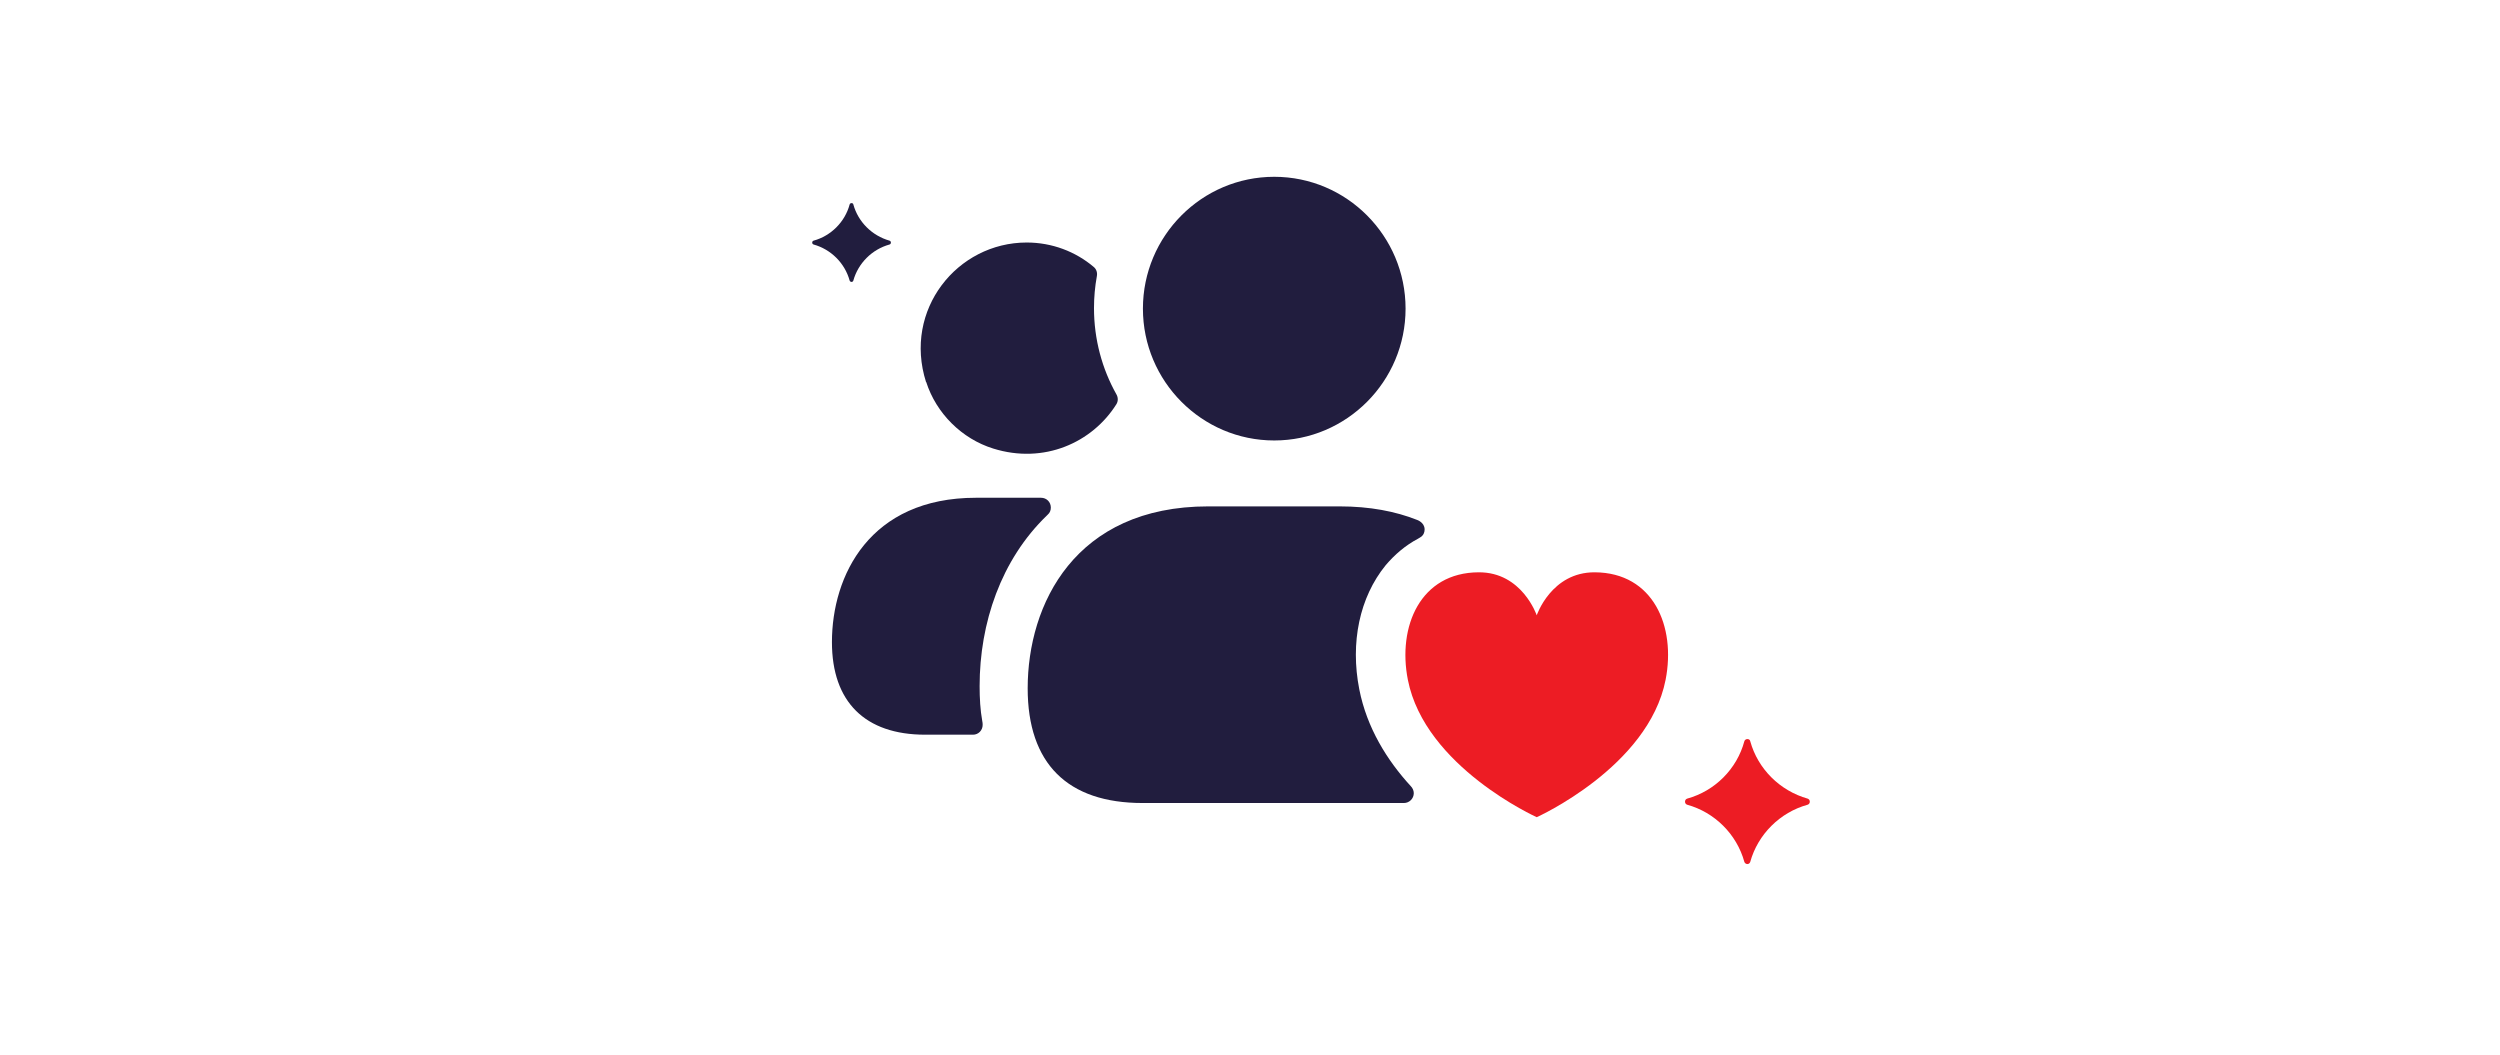
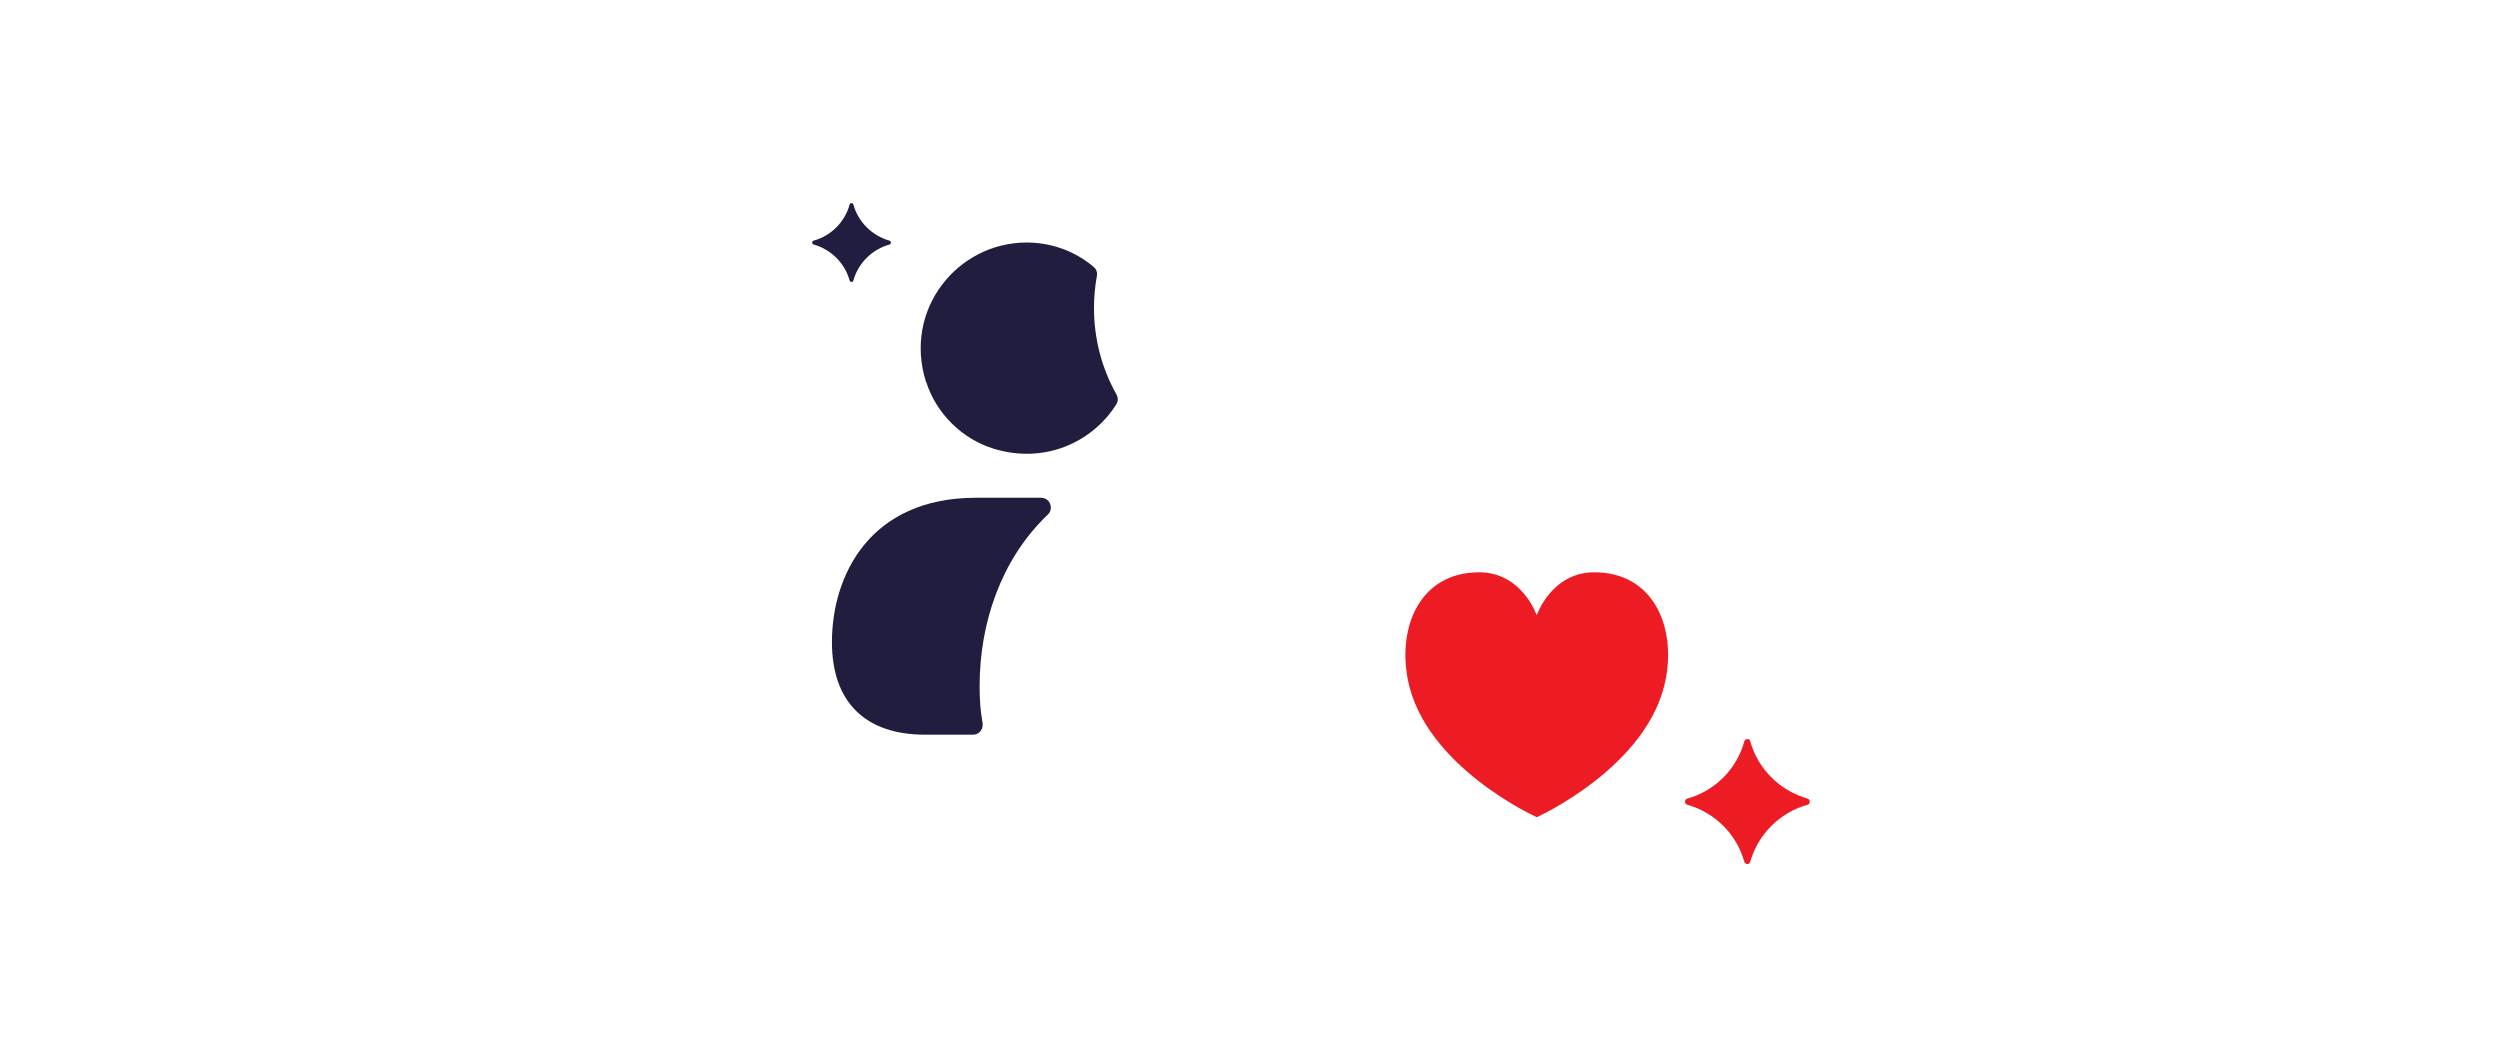
<svg xmlns="http://www.w3.org/2000/svg" width="320" height="135" viewBox="0 0 320 135" fill="none">
  <path d="M204.129 73.255C198.571 73.223 196.701 78.76 196.701 78.76C196.701 78.76 194.831 73.223 189.273 73.255C181.804 73.286 178.862 80.173 180.207 87.018C182.402 98.166 196.701 104.6 196.701 104.6C196.701 104.6 211 98.177 213.196 87.018C214.541 80.173 211.62 73.297 204.129 73.255Z" fill="#ED1C24" />
  <path fill-rule="evenodd" clip-rule="evenodd" d="M224.031 94.879C225.008 98.425 227.829 101.218 231.375 102.223C231.542 102.279 231.654 102.418 231.654 102.614C231.654 102.809 231.542 102.949 231.375 103.005C227.829 103.982 225.008 106.802 224.031 110.321C223.975 110.488 223.836 110.6 223.668 110.6C223.501 110.6 223.333 110.488 223.277 110.321C222.3 106.774 219.48 103.982 215.961 103.005C215.794 102.949 215.682 102.809 215.682 102.614C215.682 102.418 215.794 102.279 215.961 102.223C219.508 101.245 222.328 98.425 223.277 94.879C223.333 94.711 223.473 94.6 223.668 94.6C223.864 94.6 224.003 94.711 224.031 94.879Z" fill="#ED1C24" />
  <path fill-rule="evenodd" clip-rule="evenodd" d="M109.228 26.173C109.844 28.409 111.623 30.17 113.859 30.804C113.965 30.839 114.035 30.927 114.035 31.05C114.035 31.174 113.965 31.262 113.859 31.297C111.623 31.913 109.844 33.692 109.228 35.91C109.193 36.016 109.105 36.087 108.999 36.087C108.893 36.087 108.788 36.016 108.753 35.91C108.136 33.674 106.358 31.913 104.139 31.297C104.033 31.262 103.963 31.174 103.963 31.05C103.963 30.927 104.033 30.839 104.139 30.804C106.375 30.188 108.154 28.409 108.753 26.173C108.788 26.067 108.876 25.997 108.999 25.997C109.122 25.997 109.21 26.067 109.228 26.173Z" fill="#211D3E" />
-   <path d="M146.294 39.505C146.294 30.203 153.827 22.63 163.104 22.63C172.38 22.63 179.913 30.203 179.913 39.505C179.913 48.807 172.37 56.38 163.104 56.38C153.837 56.38 146.294 48.807 146.294 39.505ZM173.988 88.231C172.811 82.241 174.03 76.461 177.35 72.369C178.526 70.977 179.913 69.796 181.51 68.952C181.71 68.825 181.815 68.783 181.972 68.656C182.225 68.445 182.351 68.108 182.351 67.77C182.351 66.864 181.384 66.547 181.384 66.547C178.611 65.45 175.333 64.817 171.466 64.817H154.657C137.595 64.817 131.543 77.347 131.543 88.105C131.543 97.724 136.628 102.786 146.252 102.786H179.703C180.376 102.786 180.964 102.238 180.964 101.52C180.964 101.183 180.796 100.845 180.586 100.635C177.56 97.344 174.954 93.167 173.988 88.231Z" fill="#211D3E" />
  <path d="M118.554 48.895C119.836 52.906 123.112 56.162 127.124 57.412C133.624 59.449 139.81 56.655 142.897 51.741C143.139 51.352 143.129 50.869 142.897 50.47C141.07 47.214 140.031 43.444 140.031 39.433C140.031 38.036 140.157 36.681 140.398 35.347C140.482 34.906 140.346 34.455 139.999 34.171C137.668 32.197 134.654 31.042 131.419 31.042C122.524 31.042 115.593 39.653 118.533 48.905L118.554 48.895ZM124.929 63.713H133.246C133.961 63.713 134.507 64.259 134.507 64.973C134.507 65.309 134.381 65.645 134.129 65.855C134.087 65.897 134.045 65.939 134.003 65.981C128.122 71.652 125.391 79.759 125.391 87.825C125.391 89.379 125.475 90.891 125.727 92.277C125.769 92.466 125.78 92.613 125.78 92.781C125.78 93.496 125.223 94.041 124.551 94.041H118.418C110.731 94.041 106.488 89.841 106.488 82.196C106.488 73.668 111.319 63.713 124.929 63.713Z" fill="#211D3E" />
</svg>